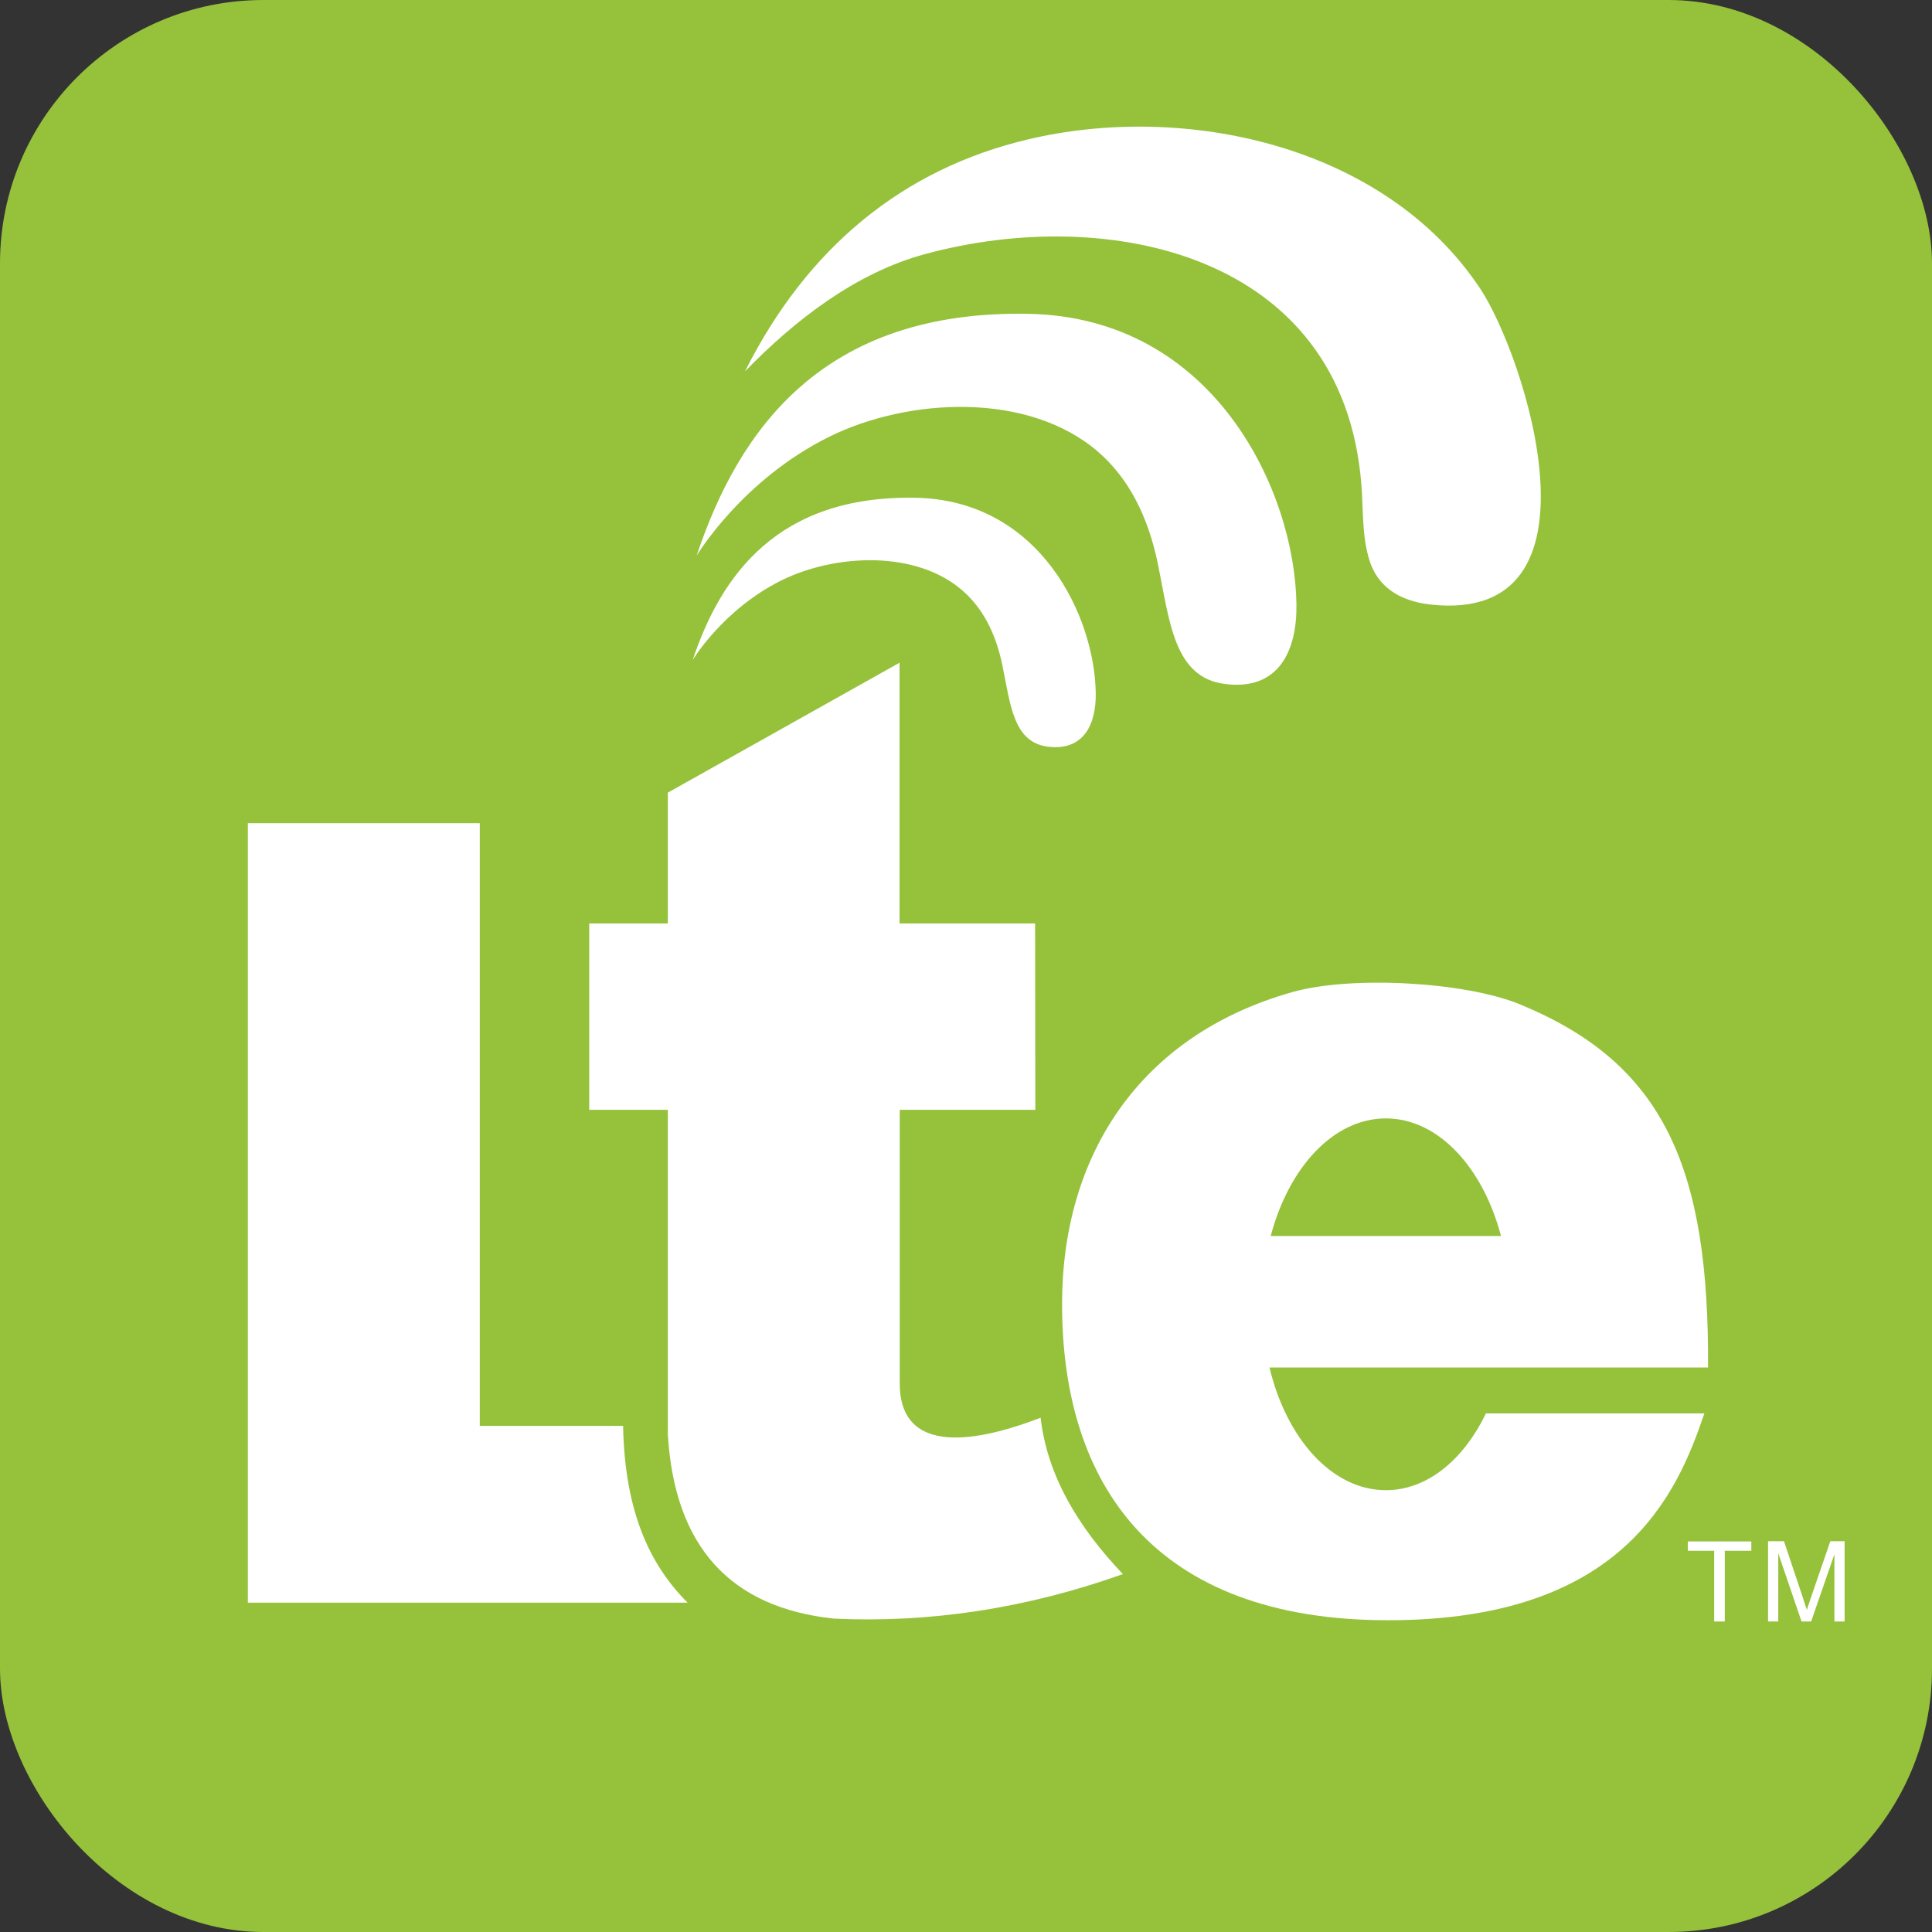
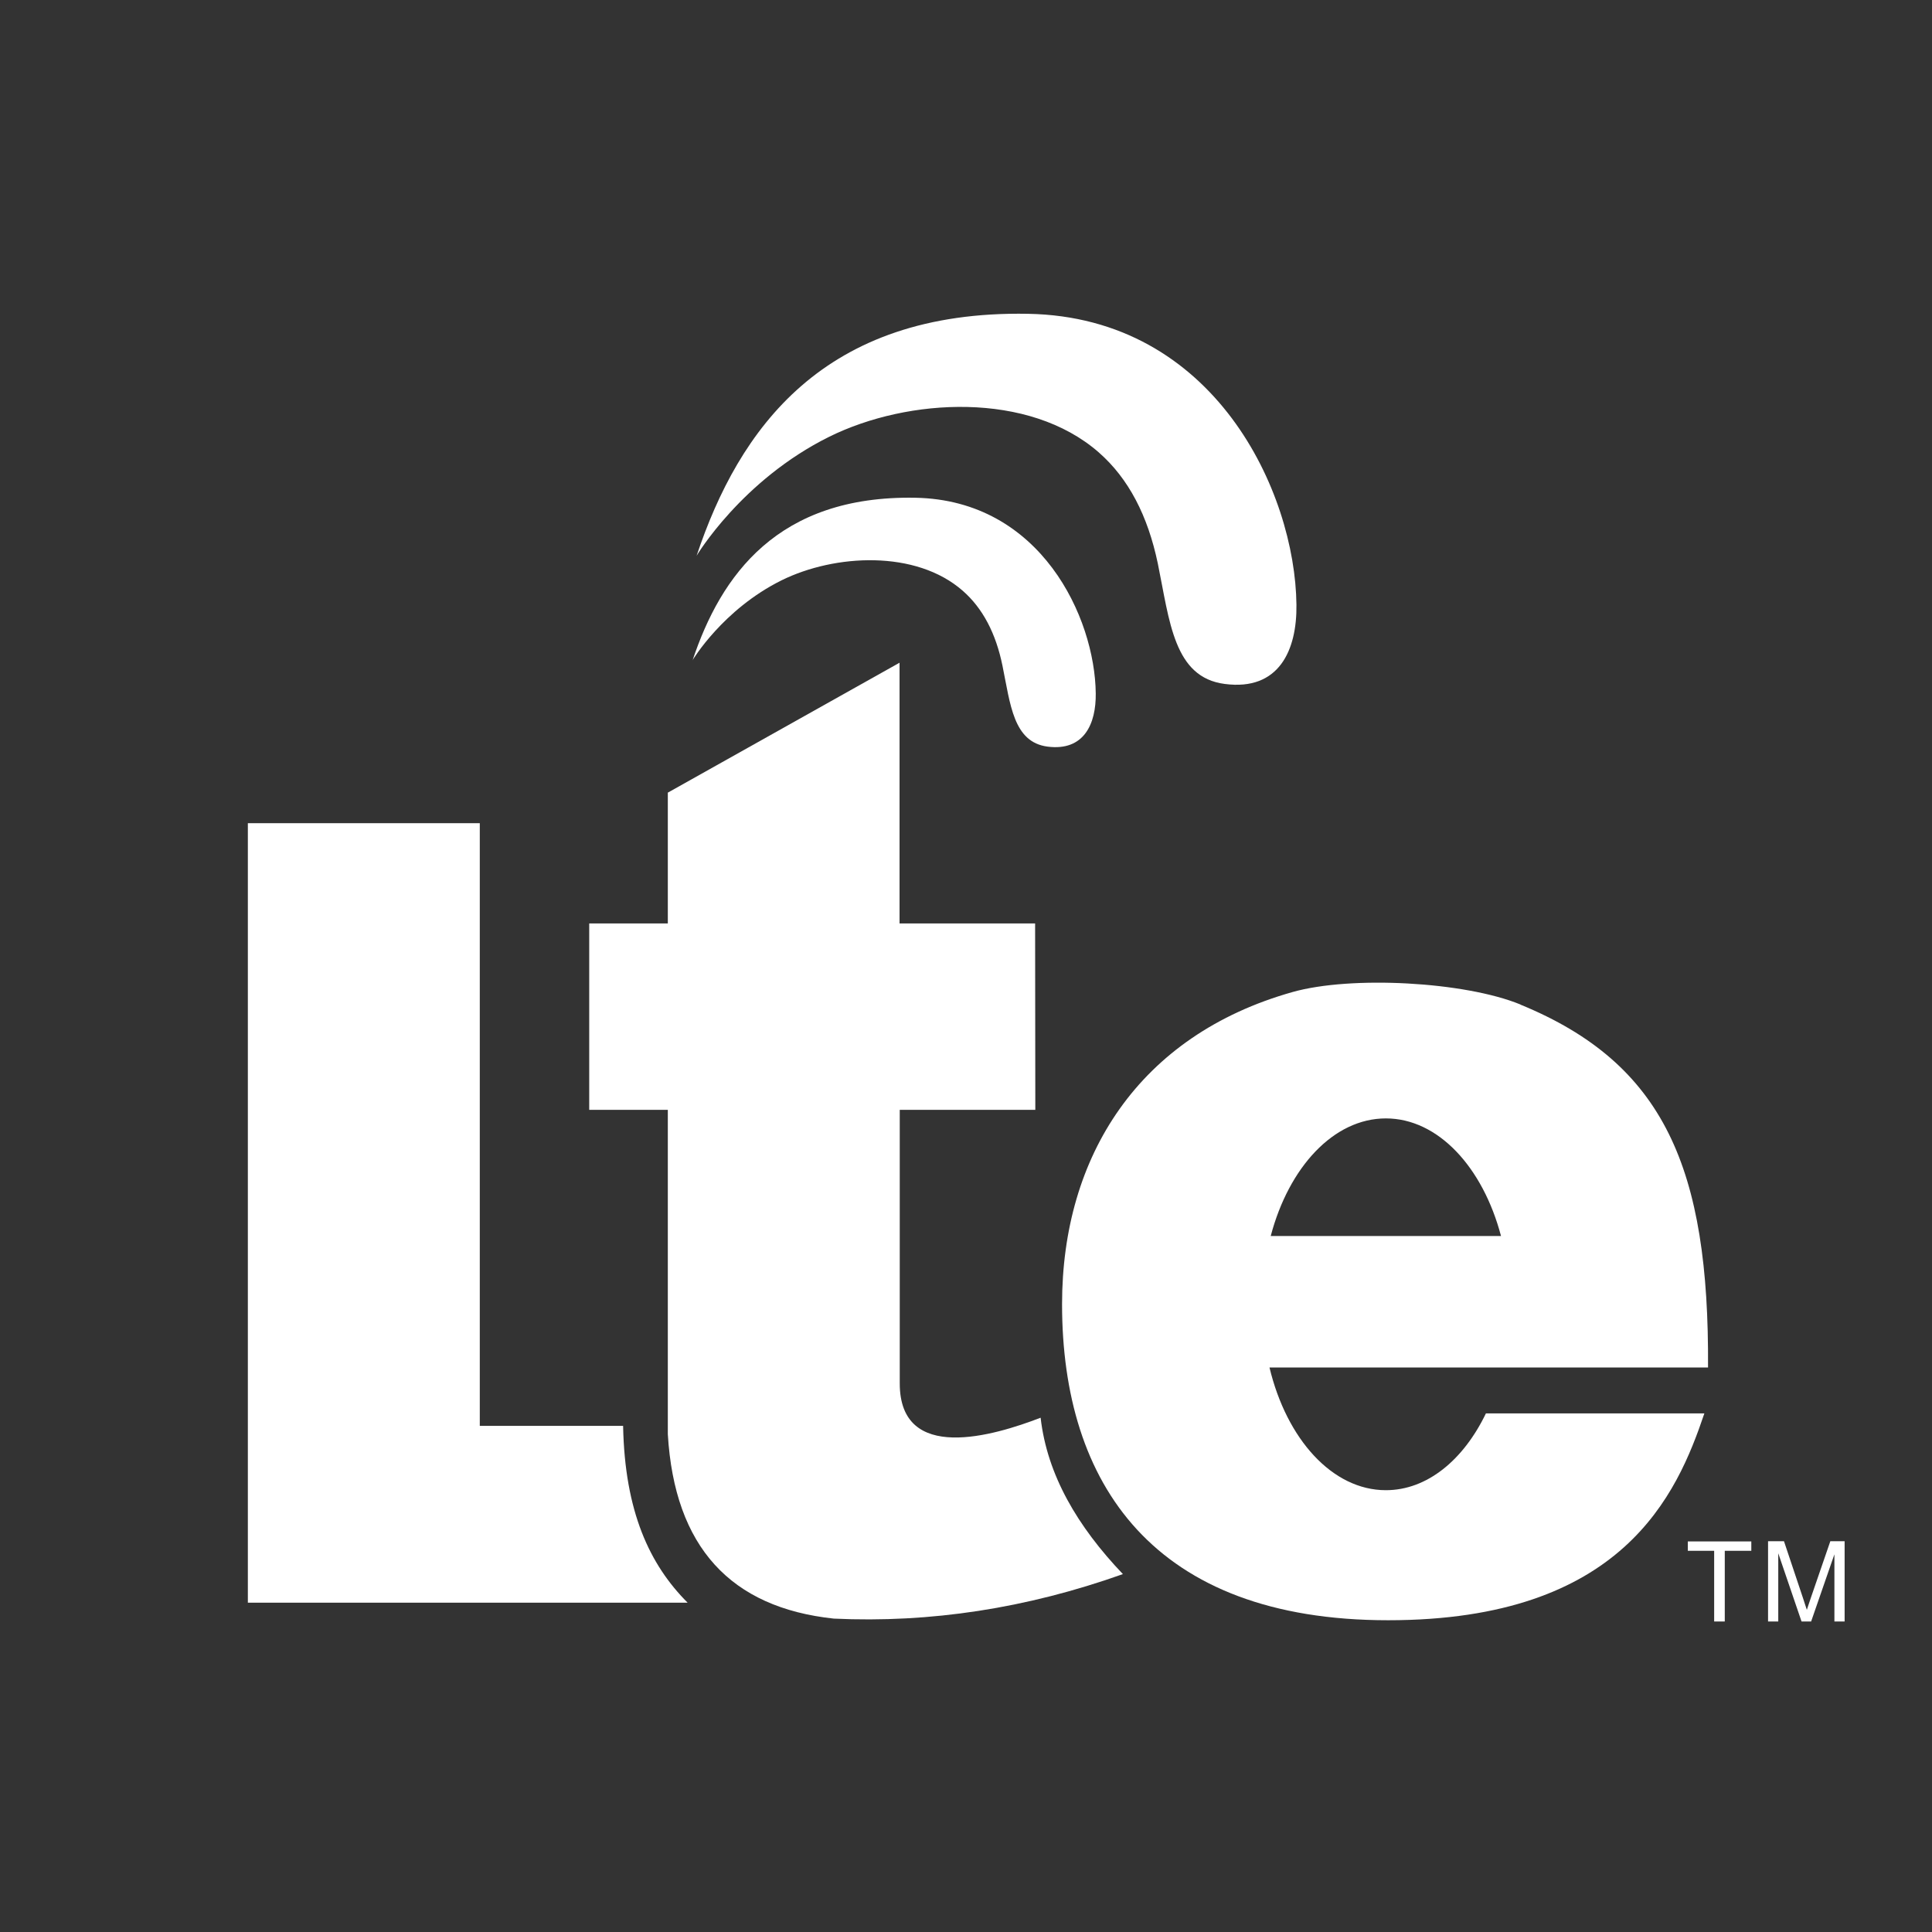
<svg xmlns="http://www.w3.org/2000/svg" xml:space="preserve" width="0.5in" height="0.5in" version="1.1" style="shape-rendering:geometricPrecision; text-rendering:geometricPrecision; image-rendering:optimizeQuality; fill-rule:evenodd; clip-rule:evenodd" viewBox="0 0 94.63 94.63">
  <rect x="0" y="0" width="94.63" height="94.63" fill="#333333" stroke="none" />
  <defs>
    <style type="text/css">
   
    .fil0 {fill:#95C23A}
    .fil1 {fill:white}
    .fil2 {fill:white;fill-rule:nonzero}
   
  </style>
  </defs>
  <g id="Layer_x0020_1">
-     <rect class="fil0" width="94.63" height="94.63" rx="12.9" ry="12.9" />
-   </g>
+     </g>
  <g id="Layer_x0020_1_0">
    <g id="_1455834237808">
      <path class="fil1" d="M23.5 69.84l7.02 0c0.08,4.2 1.3,6.8 3.16,8.66l-10.18 0 -1.18 0 -10.18 0 0 -38.18 11.36 0 0 29.52z" />
      <path class="fil1" d="M32.7 38.83l11.36 -6.37 0 12.77 6.64 0 0.01 9.13 -6.64 0 0 13.4c0,3.94 4.62,2.56 6.9,1.68 0.32,2.8 1.8,5.32 4.03,7.66 -4.72,1.68 -9.44,2.4 -14.16,2.18 -5.05,-0.54 -7.8,-3.5 -8.13,-9.03l0 -15.89 -3.85 0 0 -9.13 3.85 0 0 -6.4z" />
      <path class="fil1" d="M74.48 49.21c7.04,2.89 9.24,8.02 9.18,17.77l-0.95 0 -9.13 0 -11.4 0c0.84,3.51 3.08,6.01 5.7,6.01 2.02,0 3.8,-1.48 4.9,-3.76l10.7 0c-1.34,3.97 -3.99,10.13 -15.49,10.13 -11.5,0 -15.97,-6.68 -15.97,-15.48 0,-7.26 3.77,-13.17 11.29,-15.29 2.87,-0.81 8.43,-0.51 11.16,0.61zm-0.96 11.33c-0.89,-3.37 -3.08,-5.76 -5.64,-5.76 -2.56,0 -4.75,2.39 -5.64,5.76l11.27 0z" />
      <path class="fil2" d="M83.96 79.42l0 -3.46 -1.29 0 0 -0.46 3.11 0 0 0.46 -1.3 0 0 3.46 -0.52 0zm2.64 0l0 -3.93 0.78 0 0.93 2.78c0.08,0.26 0.15,0.45 0.19,0.58 0.05,-0.14 0.11,-0.35 0.21,-0.63l0.94 -2.73 0.7 0 0 3.93 -0.5 0 0 -3.29 -1.14 3.29 -0.47 0 -1.14 -3.34 0 3.34 -0.5 0z" />
      <path class="fil1" d="M33.92 32.34c0,0 1.48,-2.49 4.37,-3.92 2.6,-1.28 6.57,-1.5 8.87,0.52 0.98,0.86 1.62,2.09 1.94,3.66 0.39,1.9 0.53,3.75 2.21,3.97 1.79,0.23 2.38,-1.12 2.36,-2.61 -0.04,-3.71 -2.69,-9.47 -8.84,-9.58 -6.74,-0.12 -9.52,3.8 -10.91,7.97z" />
-       <path class="fil1" d="M34.12 27.22c0,0 2.2,-3.7 6.5,-5.83 3.87,-1.91 9.77,-2.23 13.2,0.77 1.46,1.28 2.4,3.1 2.89,5.44 0.58,2.83 0.78,5.58 3.28,5.9 2.66,0.35 3.54,-1.66 3.51,-3.88 -0.06,-5.52 -4,-14.09 -13.15,-14.25 -10.03,-0.18 -14.16,5.65 -16.23,11.85z" />
-       <path class="fil1" d="M36.51 18.17c2.38,-2.45 5.39,-4.81 8.82,-5.73 8.88,-2.41 20.45,-0.07 21.35,11.29 0.1,1.24 0.02,2.52 0.4,3.73 0.39,1.23 1.4,1.97 2.98,2.15 8.91,0.99 4.63,-12.19 2.43,-15.49 -4.68,-7.02 -14.45,-9.12 -22.15,-7.29 -6.15,1.46 -10.81,5.32 -13.84,11.34z" />
+       <path class="fil1" d="M34.12 27.22c0,0 2.2,-3.7 6.5,-5.83 3.87,-1.91 9.77,-2.23 13.2,0.77 1.46,1.28 2.4,3.1 2.89,5.44 0.58,2.83 0.78,5.58 3.28,5.9 2.66,0.35 3.54,-1.66 3.51,-3.88 -0.06,-5.52 -4,-14.09 -13.15,-14.25 -10.03,-0.18 -14.16,5.65 -16.23,11.85" />
    </g>
  </g>
</svg>